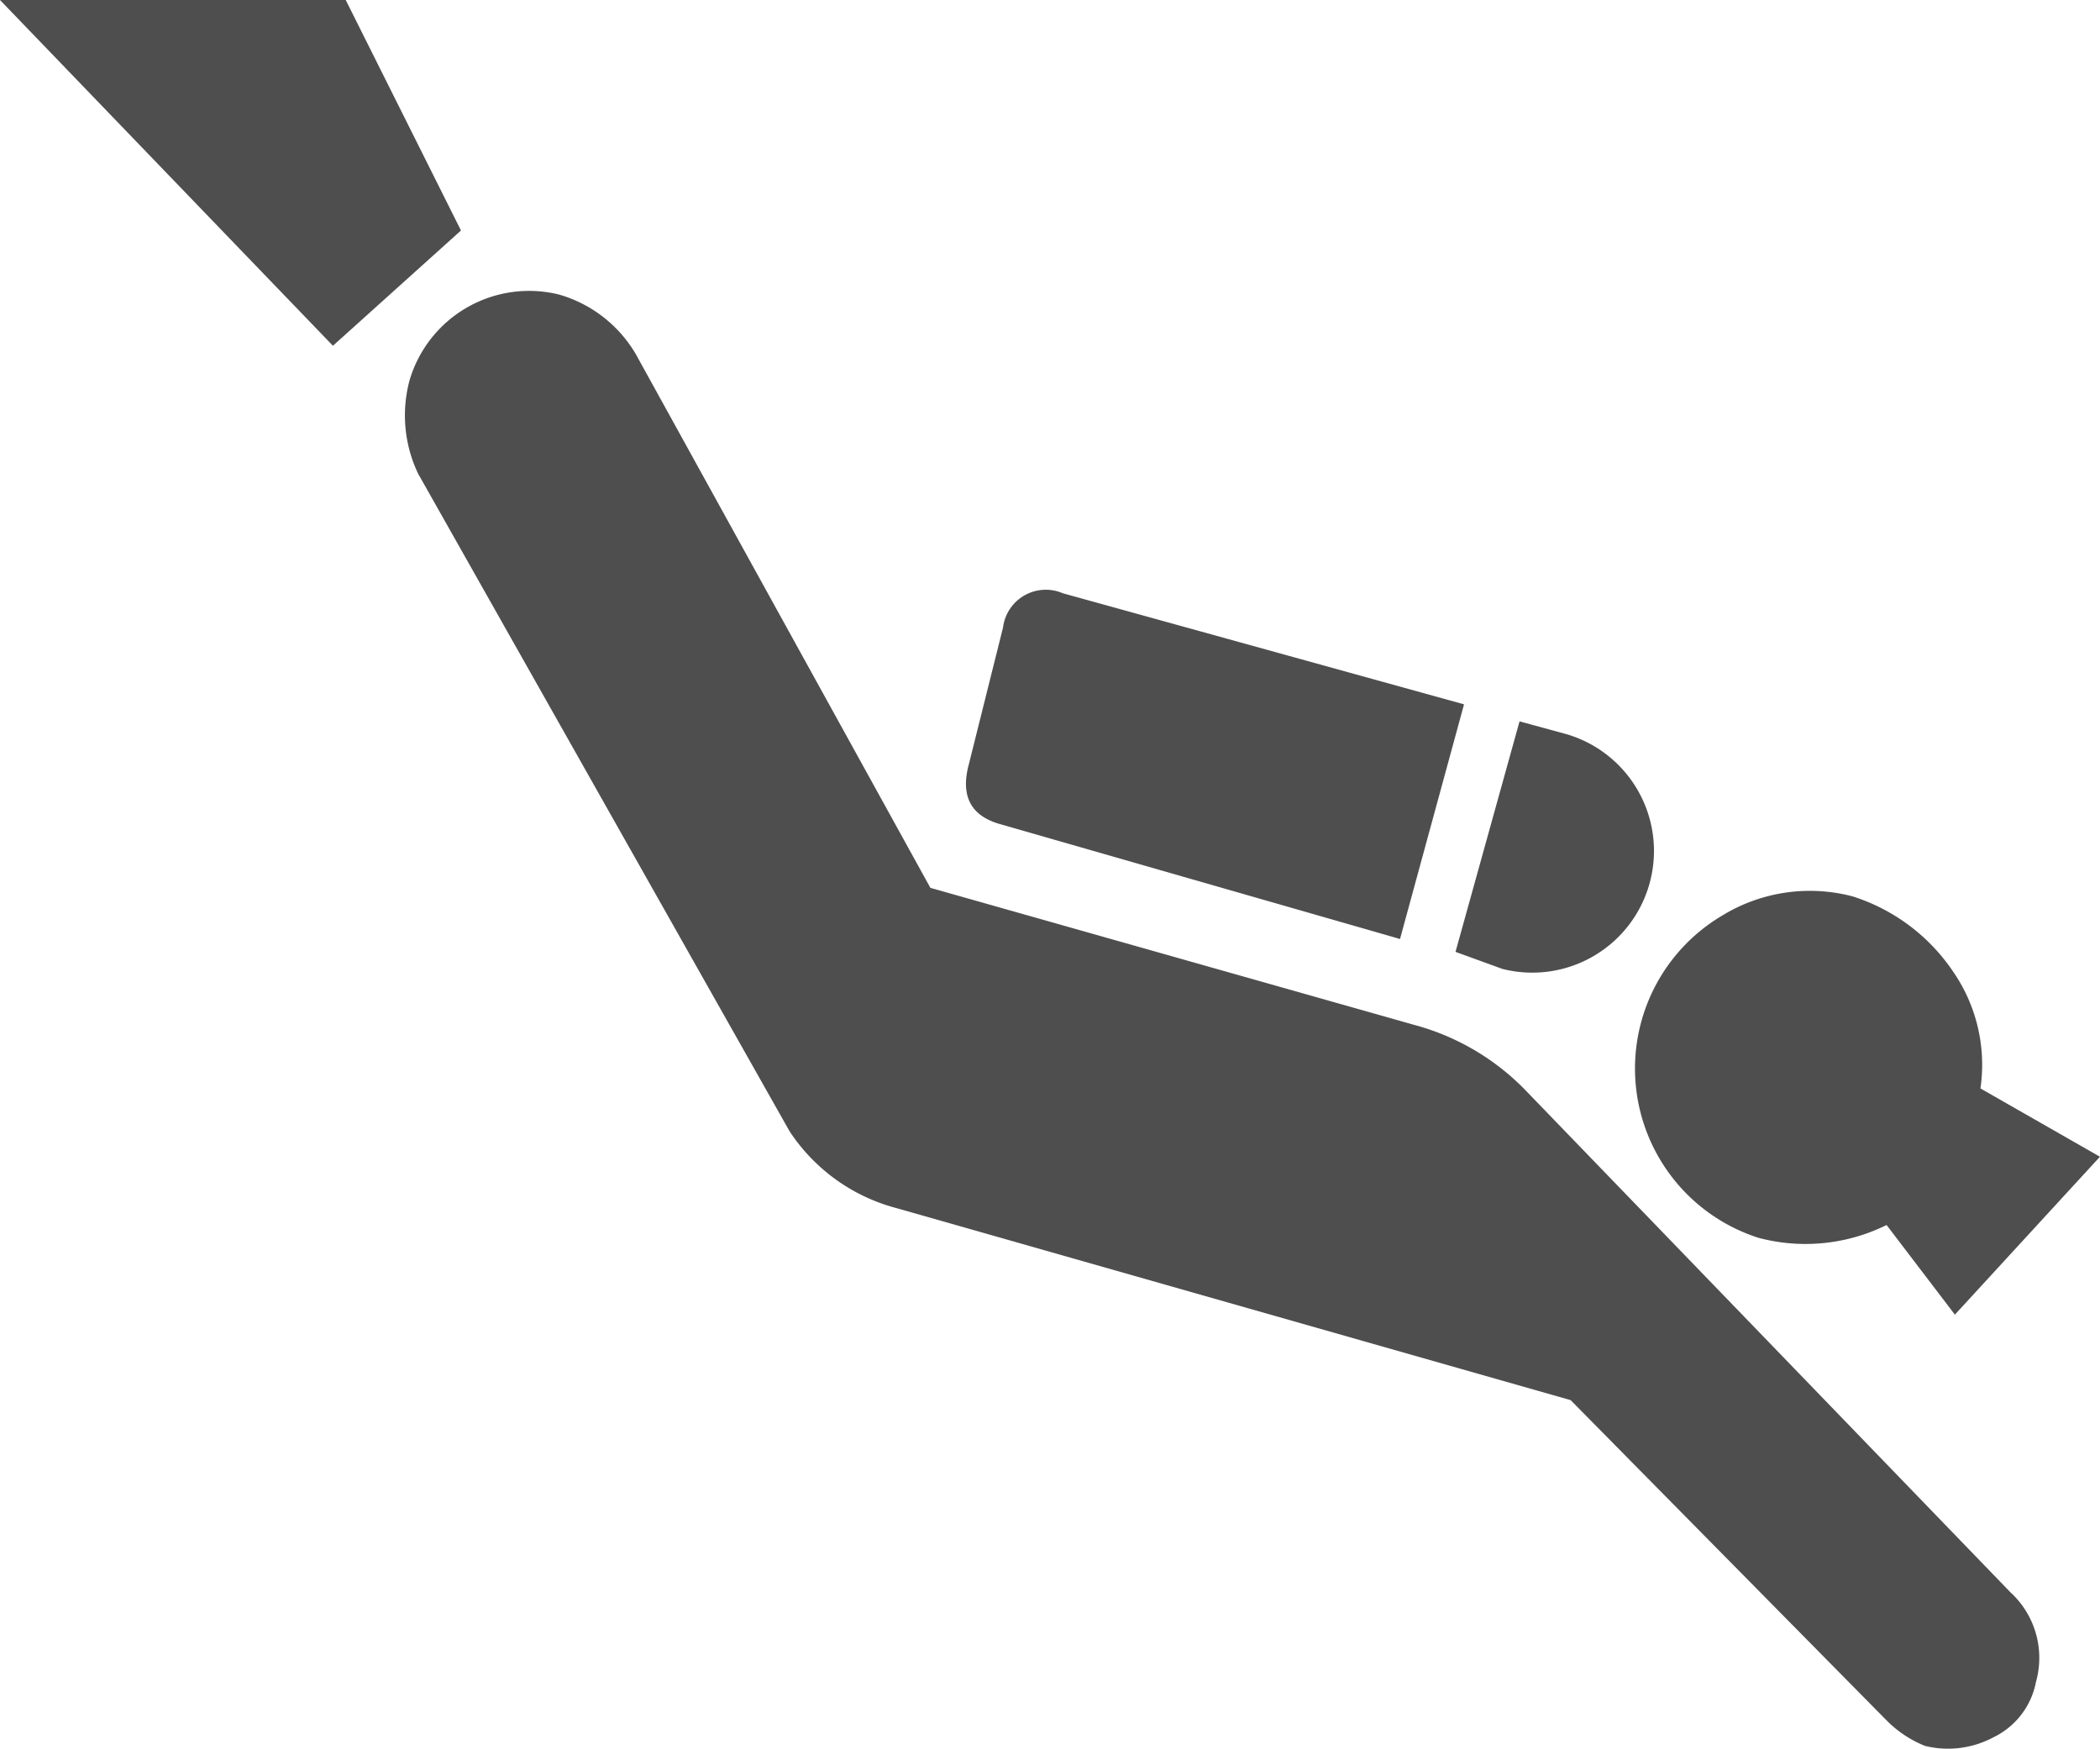
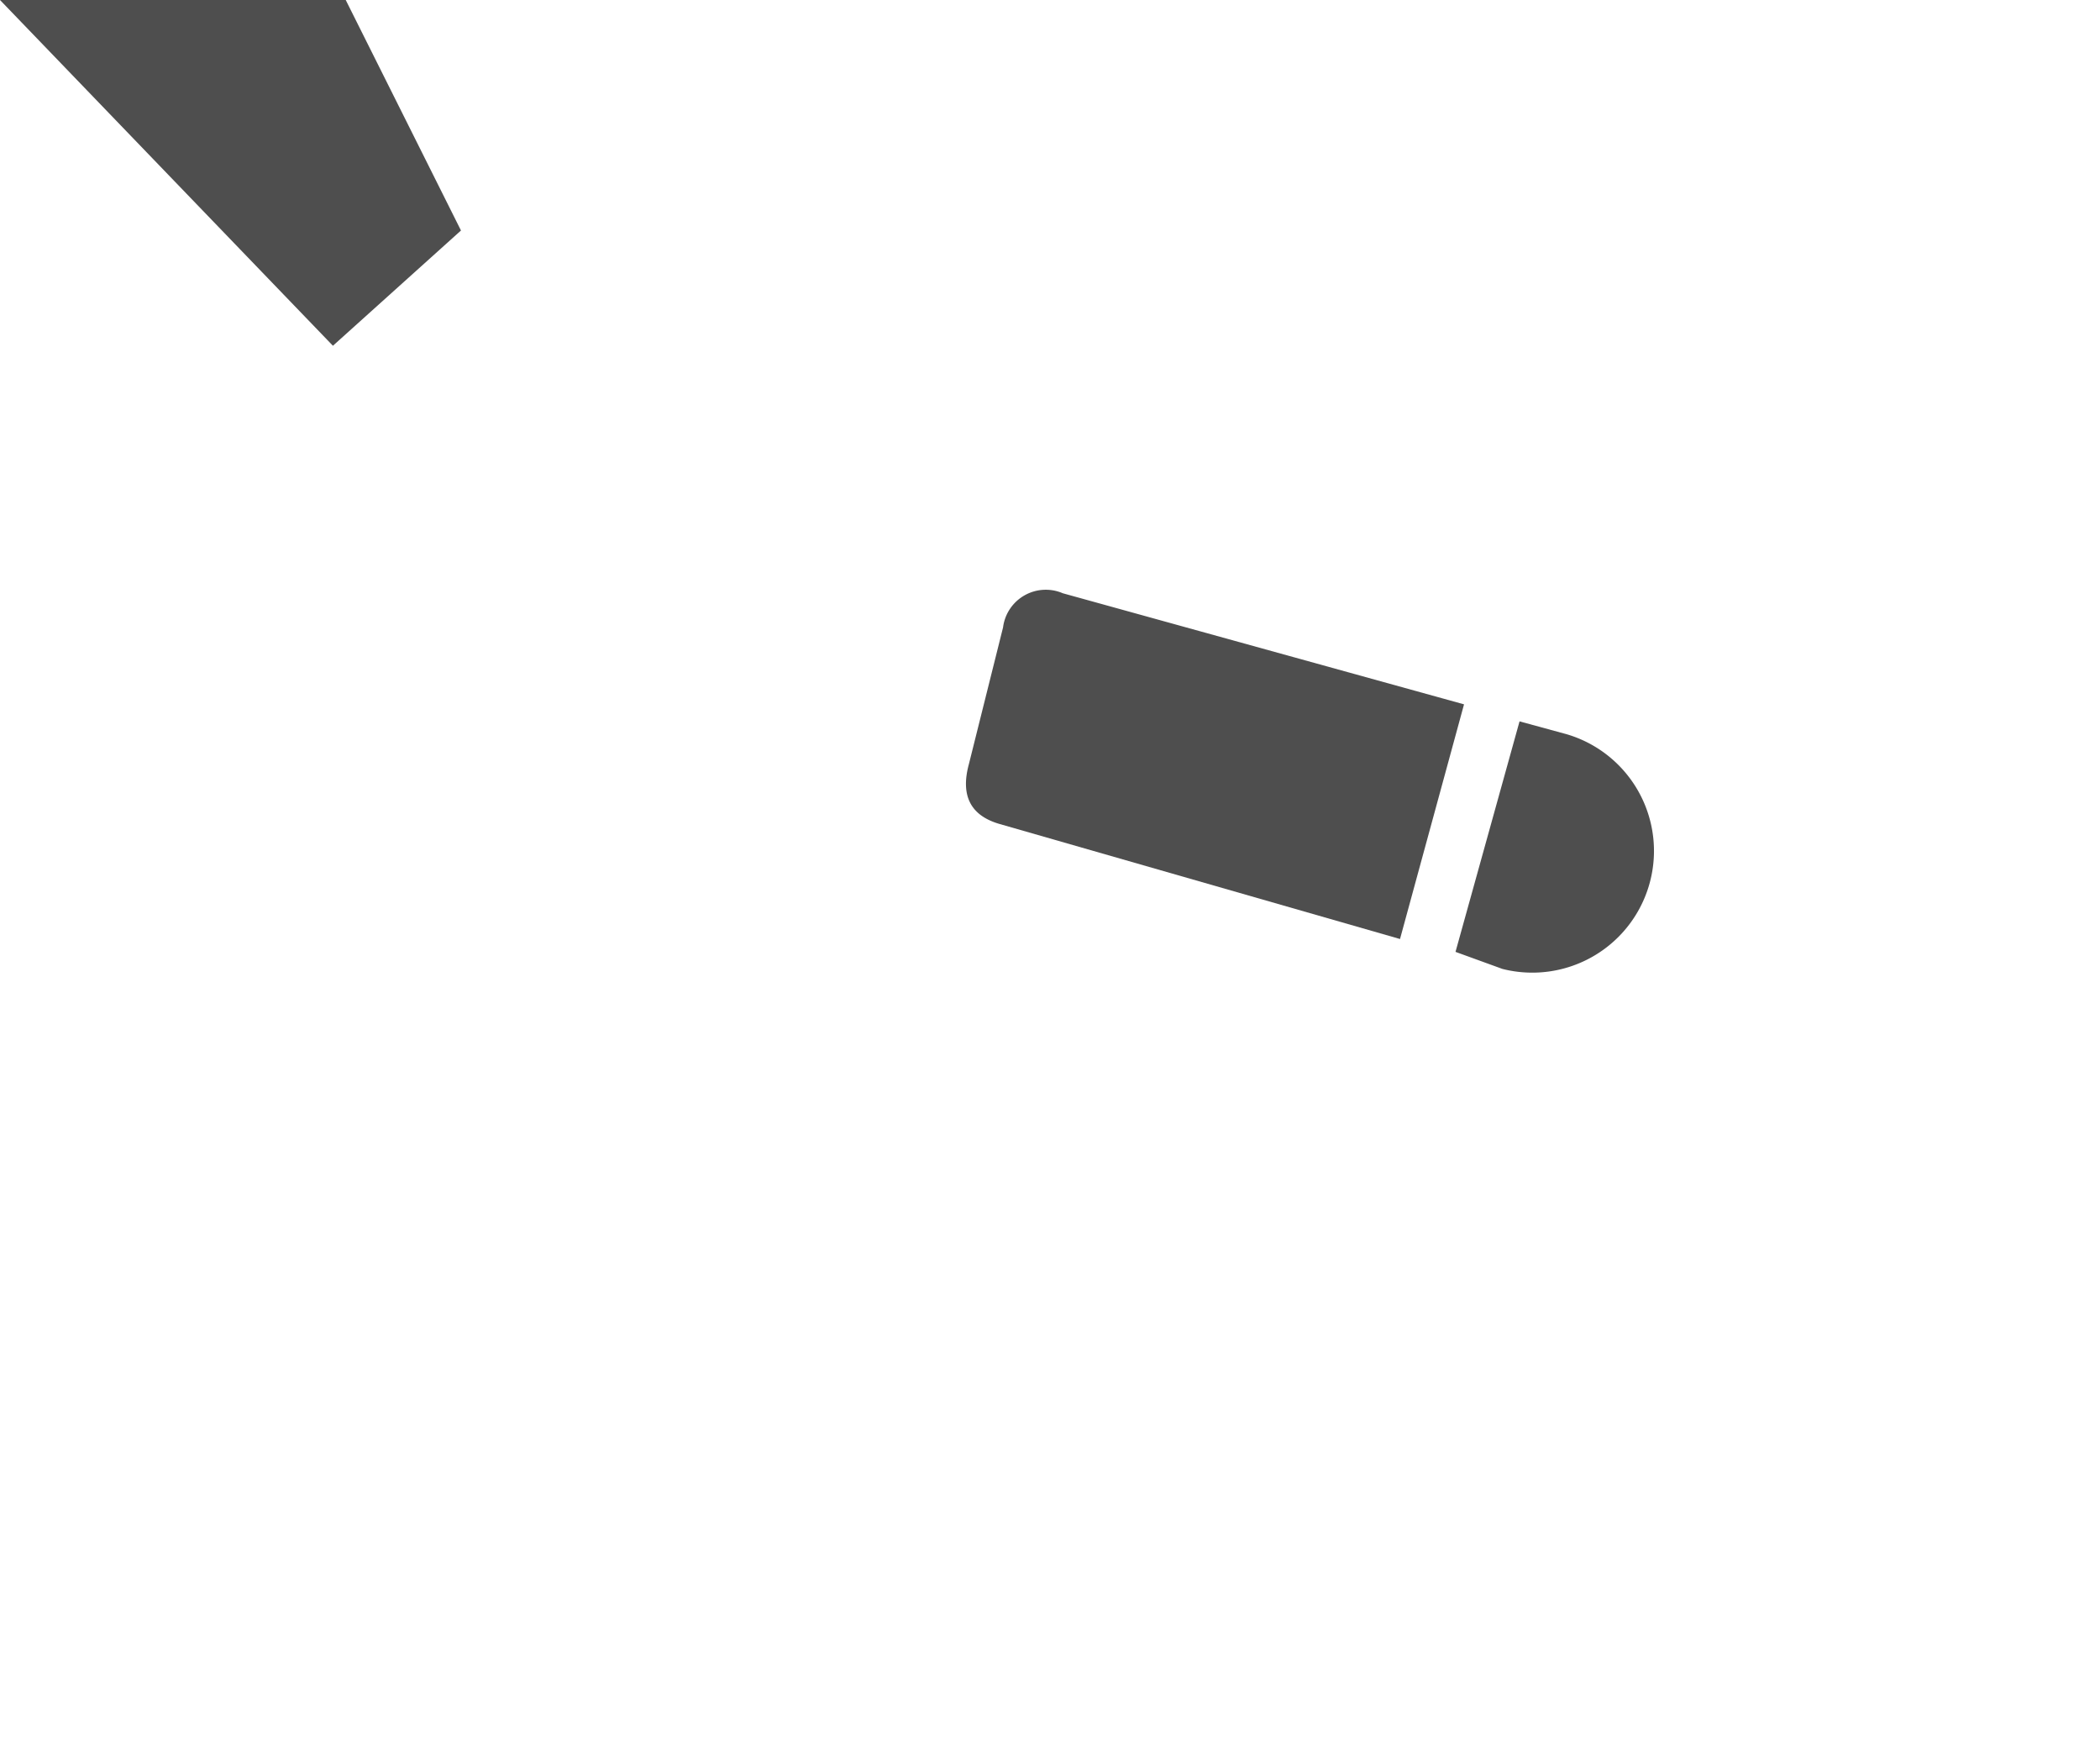
<svg xmlns="http://www.w3.org/2000/svg" width="92.642" height="77.139" viewBox="0 0 92.642 77.139">
  <g id="グループ_263" data-name="グループ 263" transform="translate(-2137.019 -1322.495)">
    <g id="グループ_262" data-name="グループ 262" transform="translate(2137.019 1322.495)">
      <path id="パス_338" data-name="パス 338" d="M2137.019,1322.495l14.687,15.252,5.649-5.084-5.084-10.168Z" transform="translate(-2137.019 -1322.495)" fill="#4e4e4e" />
      <path id="パス_339" data-name="パス 339" d="M2198.183,1362.7a5.368,5.368,0,0,0,2.824-10.356l-2.071-.565-2.825,10.168Z" transform="translate(-2131.901 -1319.958)" fill="#4e4e4e" />
      <path id="パス_340" data-name="パス 340" d="M2198.209,1351.488l-17.7-4.9a1.9,1.9,0,0,0-2.636,1.506l-1.506,6.026q-.565,2.071,1.318,2.636l17.7,5.084Z" transform="translate(-2133.623 -1320.418)" fill="#4e4e4e" />
-       <path id="パス_341" data-name="パス 341" d="M2202.817,1369.49a10.709,10.709,0,0,0-4.9-2.824l-21.277-6.026-12.992-23.537a5.776,5.776,0,0,0-3.39-2.636,5.5,5.5,0,0,0-6.59,3.765,5.956,5.956,0,0,0,.376,4.143l16.382,29a8.122,8.122,0,0,0,4.707,3.389l29.751,8.473,13.934,14.123a5.016,5.016,0,0,0,1.7,1.13,4.249,4.249,0,0,0,3.012-.377,3.426,3.426,0,0,0,1.883-2.447,3.924,3.924,0,0,0-1.13-3.955Z" transform="translate(-2135.595 -1321.474)" fill="#4e4e4e" />
-       <path id="パス_342" data-name="パス 342" d="M2214.5,1373.4l3.013,3.954,6.4-6.966-5.272-3.013a7.232,7.232,0,0,0-1.223-5.179,8.409,8.409,0,0,0-4.425-3.295,7.408,7.408,0,0,0-5.744.848,7.842,7.842,0,0,0,1.6,14.216A8.073,8.073,0,0,0,2214.5,1373.4Z" transform="translate(-2131.273 -1319.362)" fill="#4e4e4e" />
    </g>
  </g>
</svg>